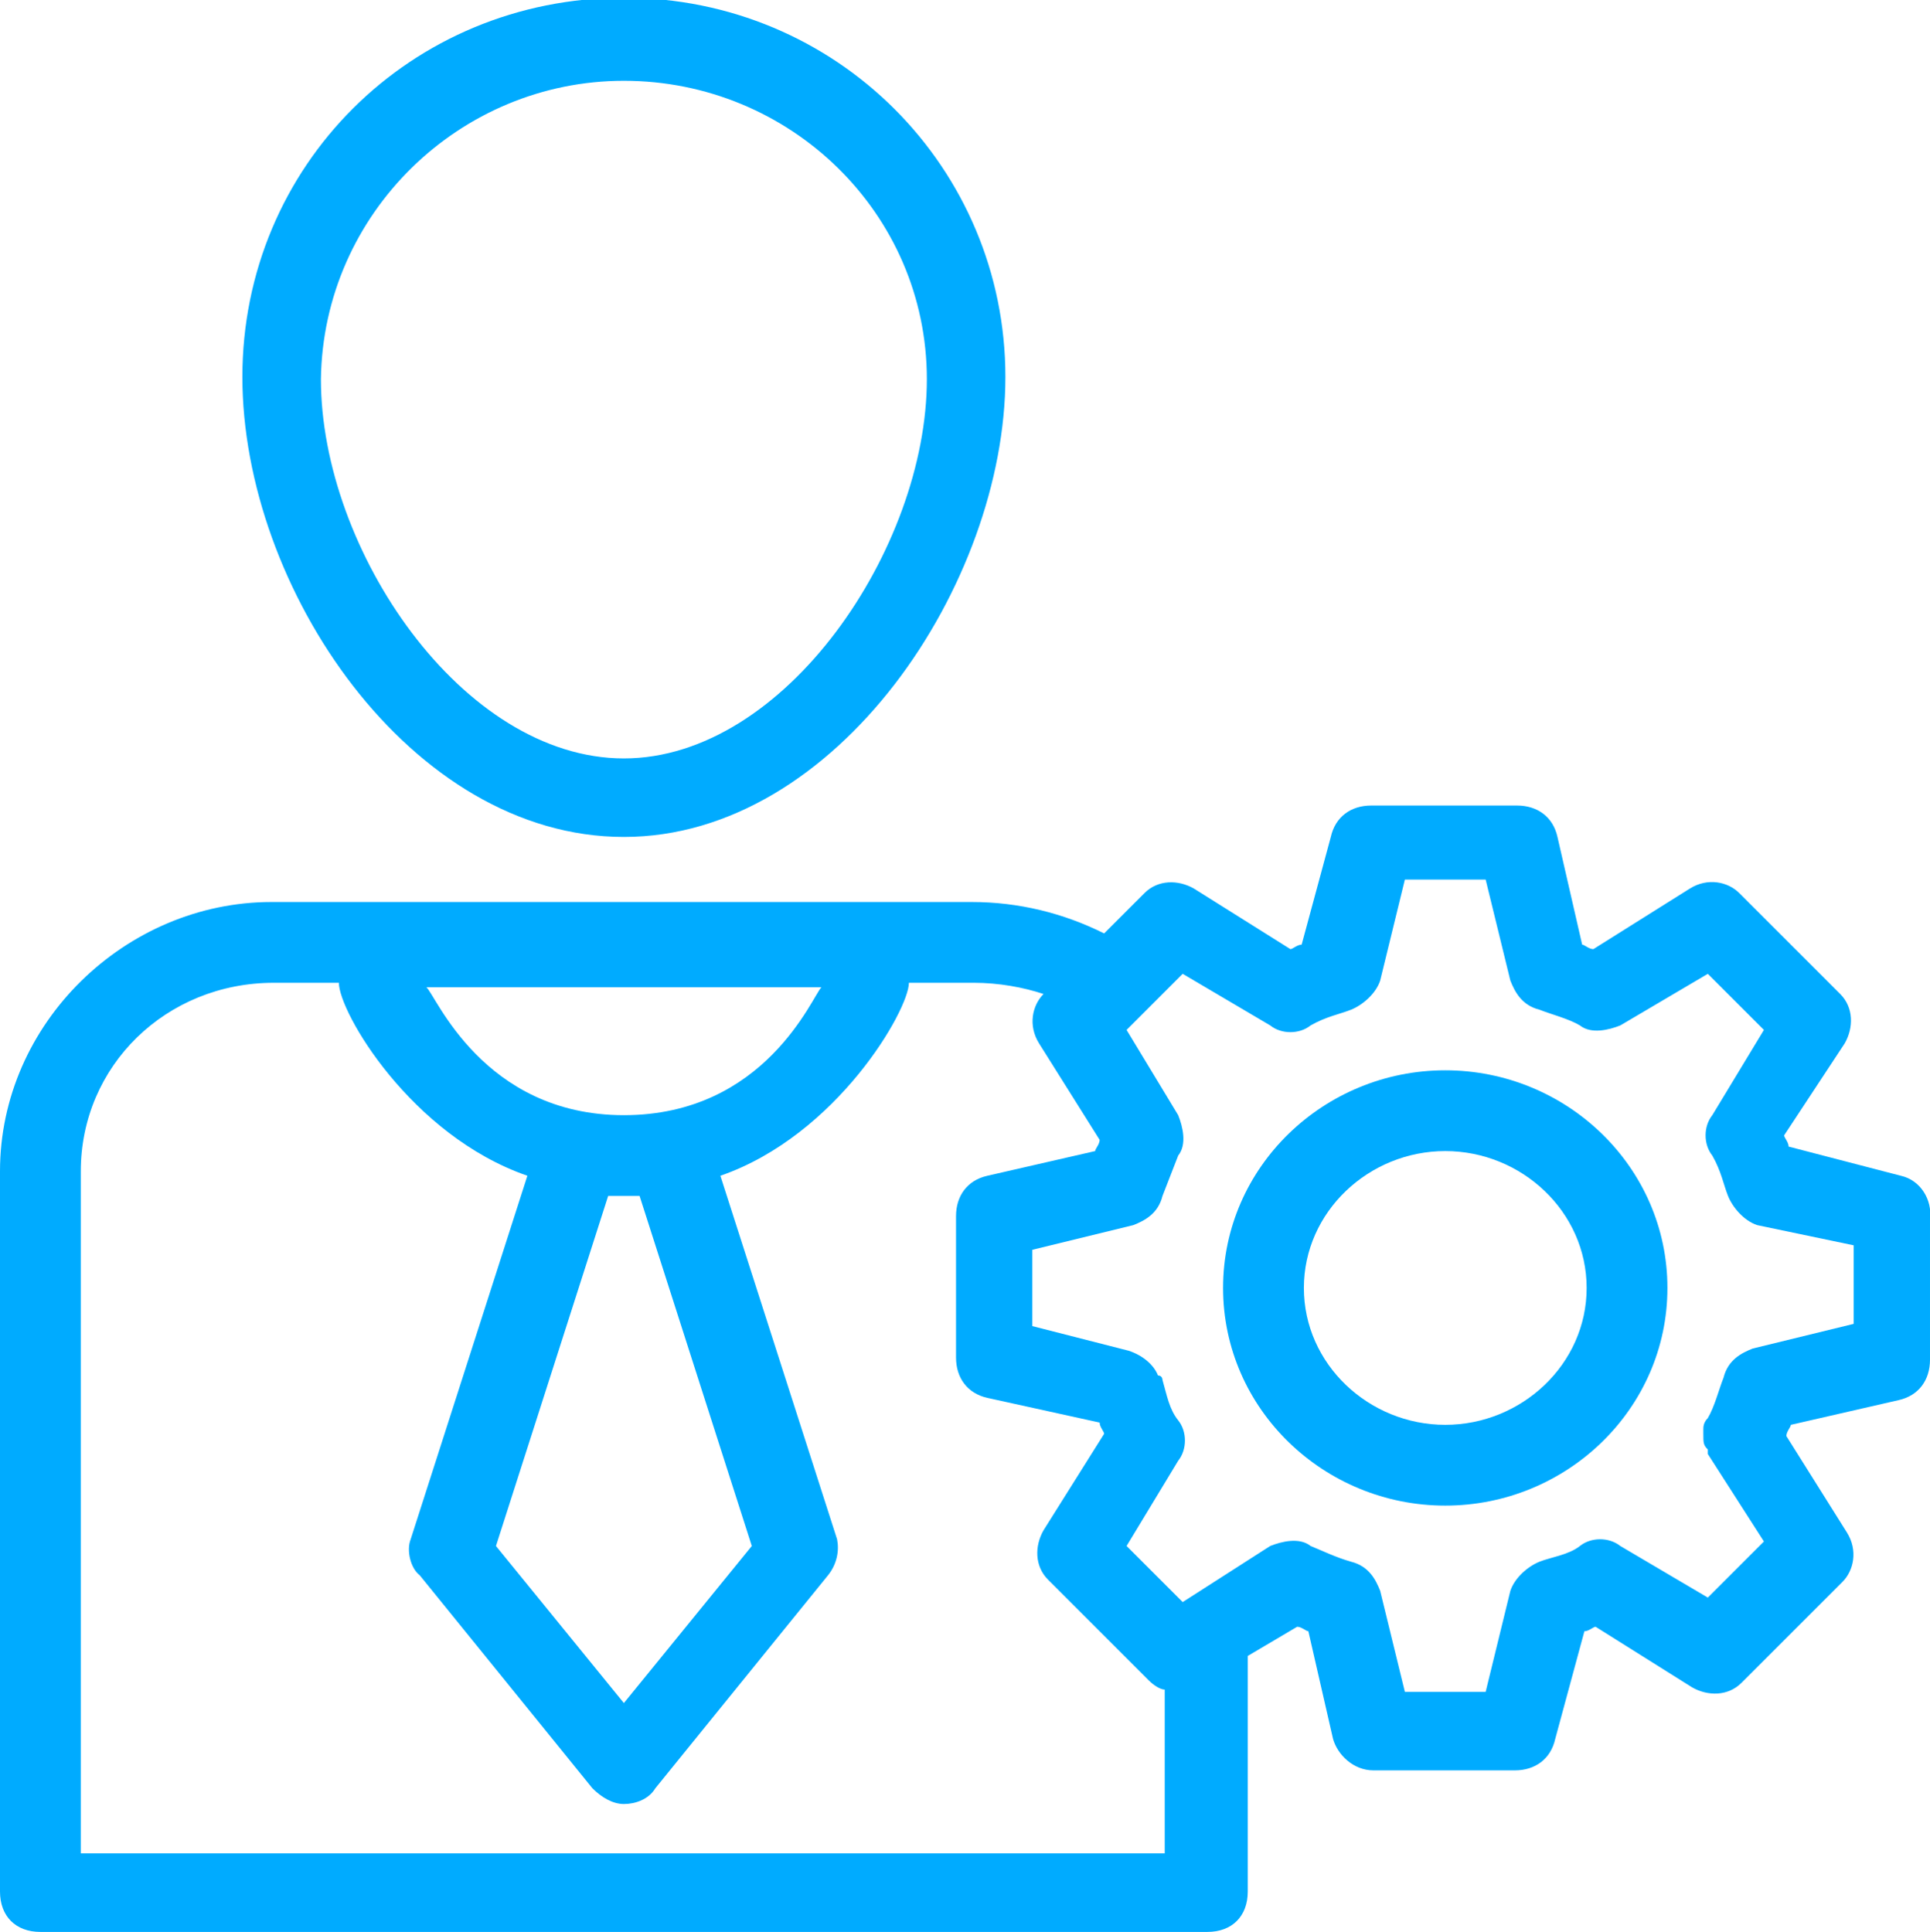
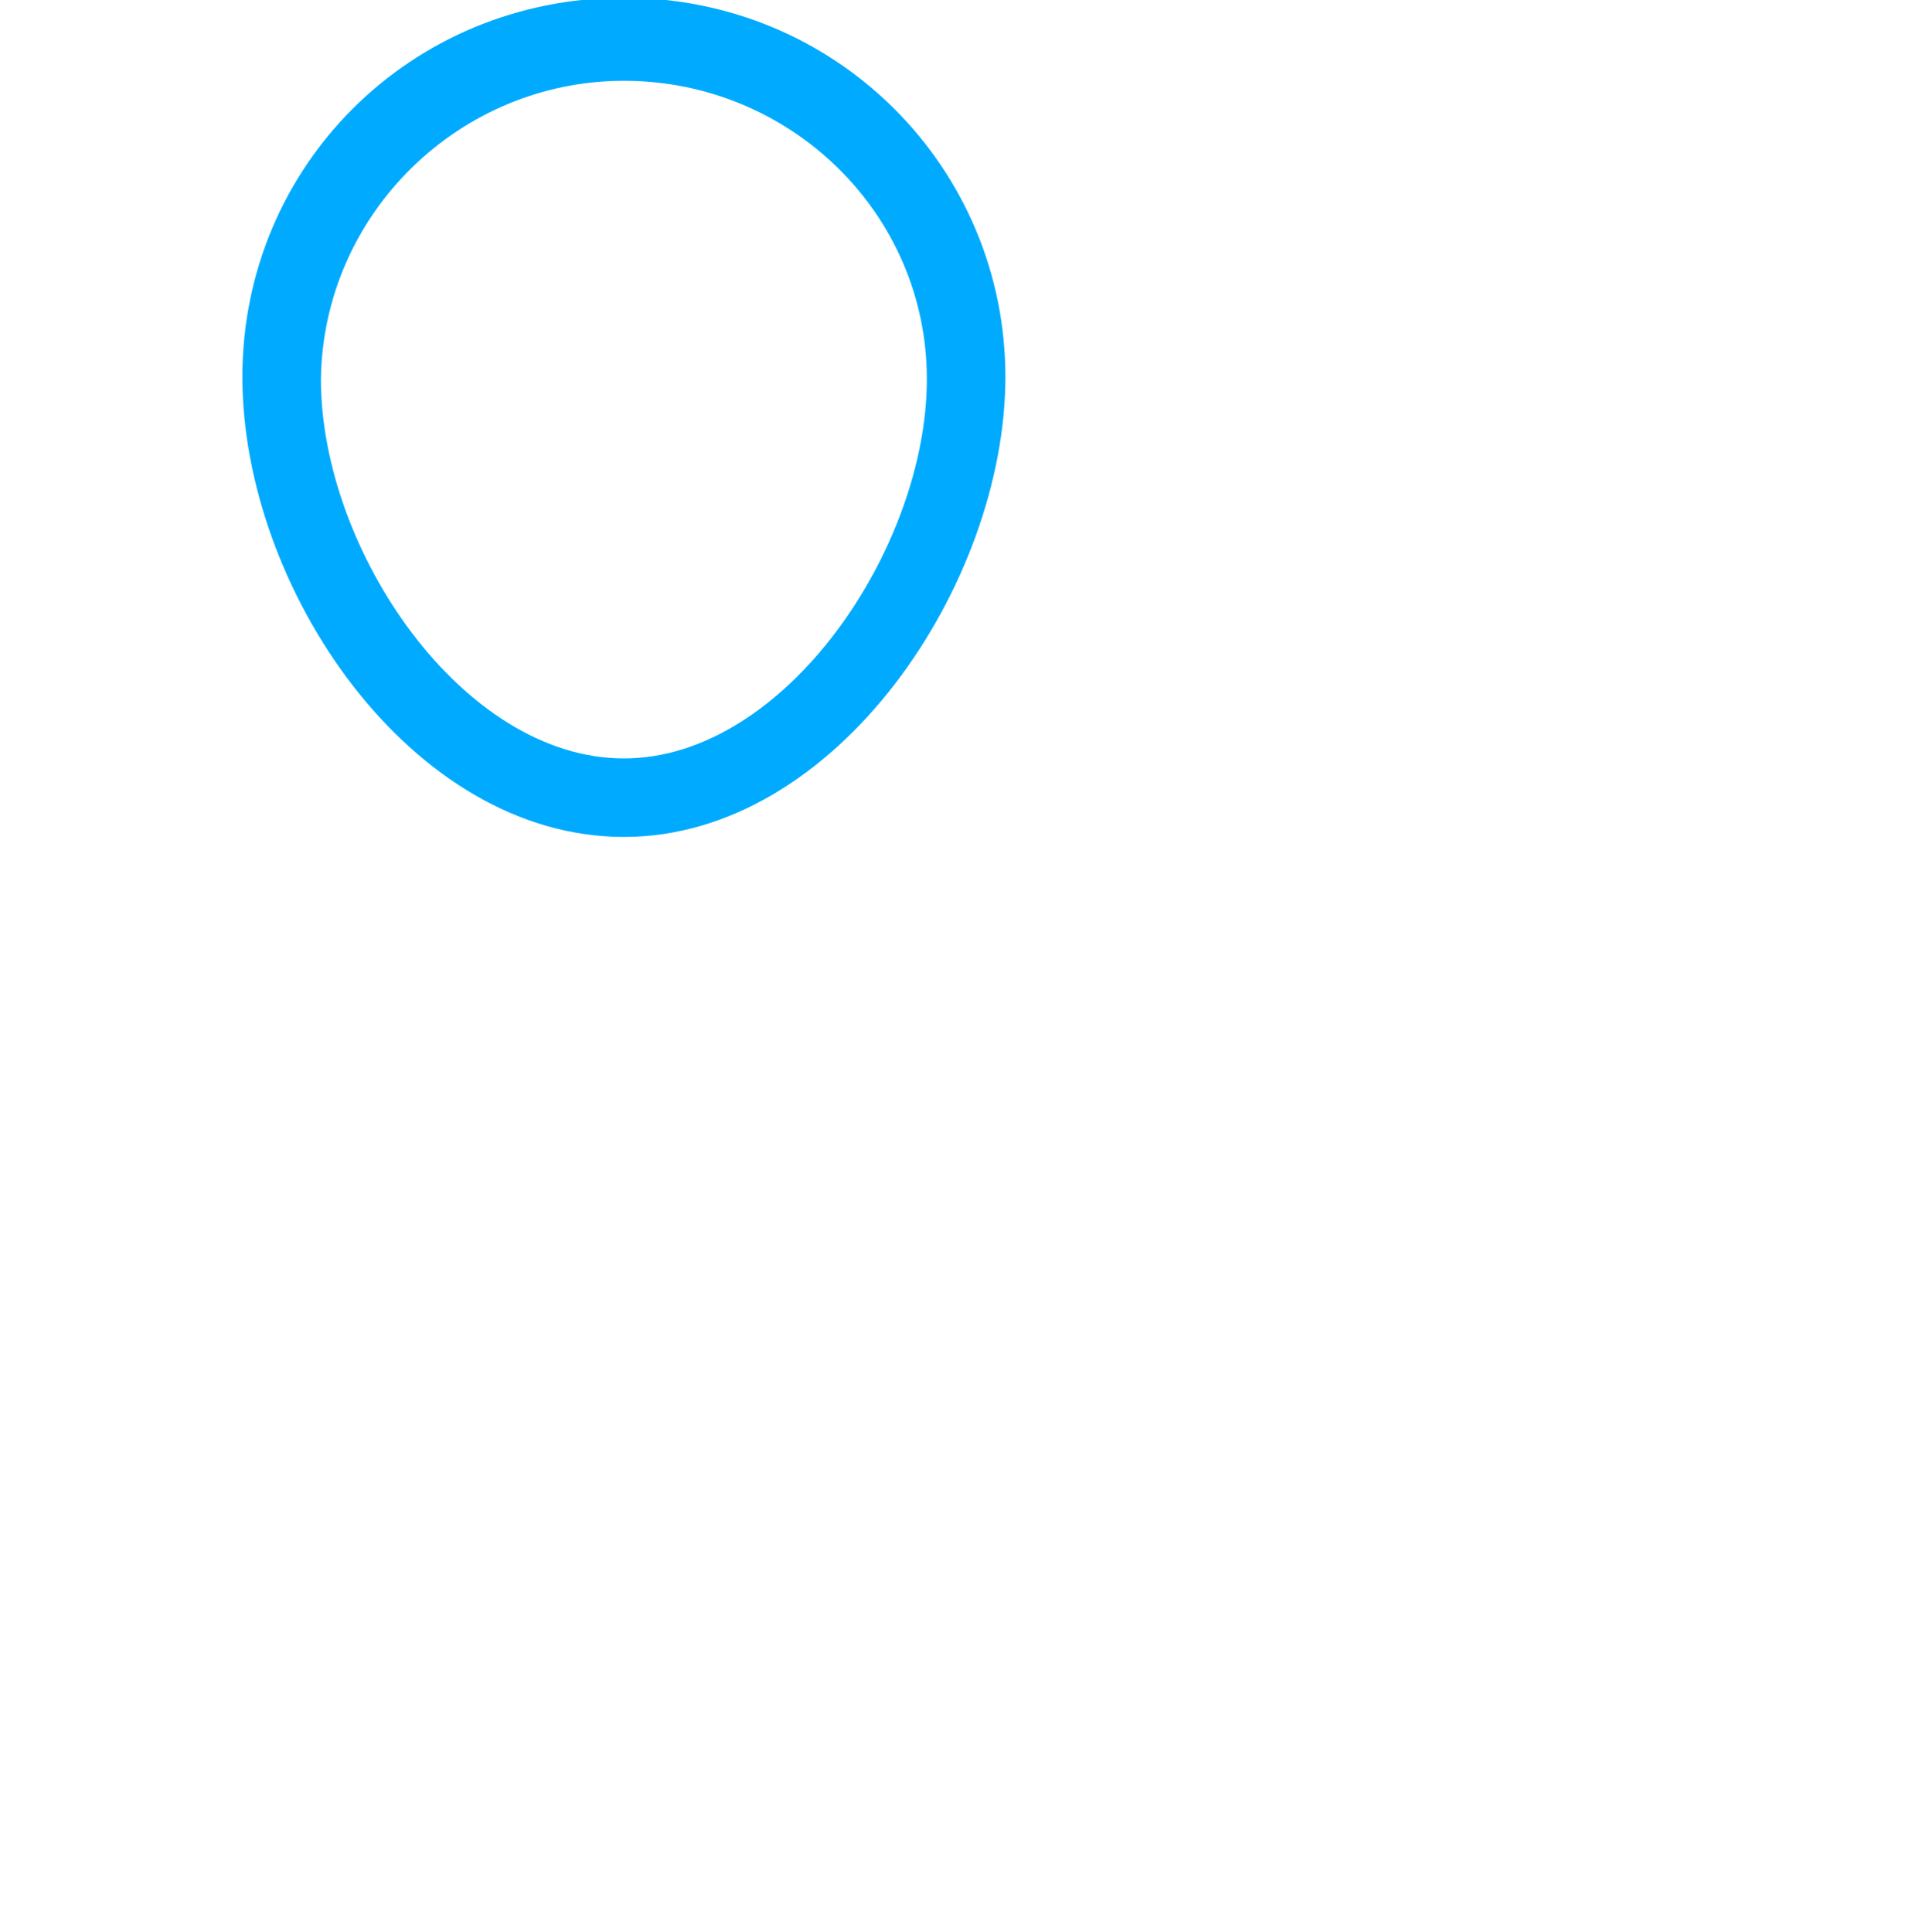
<svg xmlns="http://www.w3.org/2000/svg" version="1.1" id="Layer_1" x="0px" y="0px" viewBox="0 0 86 86.1" style="enable-background:new 0 0 86 86.1;" xml:space="preserve">
  <style type="text/css">
	.st0{fill:#00ABFF;}
</style>
  <g>
-     <path class="st0" d="M64.4,47.7c-5.4,0-9.9,4.3-9.9,9.7c0,5.4,4.5,9.7,9.9,9.7s9.9-4.3,9.9-9.7C74.3,52,69.8,47.7,64.4,47.7   L64.4,47.7z M64.4,63.5c-3.4,0-6.3-2.7-6.3-6.1c0-3.4,2.9-6.1,6.3-6.1c3.4,0,6.3,2.7,6.3,6.1C70.7,60.8,67.8,63.5,64.4,63.5z" />
-     <path class="st0" d="M84.7,52.4l-5-1.3c0-0.2-0.2-0.4-0.2-0.5l2.7-4.1c0.4-0.7,0.4-1.6-0.2-2.2l-4.5-4.5c-0.5-0.5-1.4-0.7-2.2-0.2   l-4.3,2.7c-0.2,0-0.4-0.2-0.5-0.2l-1.1-4.8c-0.2-0.9-0.9-1.4-1.8-1.4h-6.5c-0.9,0-1.6,0.5-1.8,1.4l-1.3,4.8c-0.2,0-0.4,0.2-0.5,0.2   l-4.3-2.7c-0.7-0.4-1.6-0.4-2.2,0.2l-1.8,1.8c-1.8-0.9-3.8-1.4-5.9-1.4l-31.2,0C5.6,40.2,0,45.6,0,52.2v32.1c0,1.1,0.7,1.8,1.8,1.8   h52c1.1,0,1.8-0.7,1.8-1.8V73.8l2.2-1.3c0.2,0,0.4,0.2,0.5,0.2l1.1,4.8c0.2,0.7,0.9,1.4,1.8,1.4h6.3c0.9,0,1.6-0.5,1.8-1.4l1.3-4.8   c0.2,0,0.4-0.2,0.5-0.2l4.3,2.7c0.7,0.4,1.6,0.4,2.2-0.2l4.5-4.5c0.5-0.5,0.7-1.4,0.2-2.2l-2.7-4.3c0-0.2,0.2-0.4,0.2-0.5l4.8-1.1   c0.9-0.2,1.4-0.9,1.4-1.8v-6.3C86.1,53.5,85.6,52.6,84.7,52.4L84.7,52.4z M36.6,44c-0.4,0.4-2.5,5.7-8.8,5.7S19.4,44.3,19,44H36.6z    M28.5,53.3l5,15.6l-5.7,7l-5.7-7l5-15.6h0.7H28.5L28.5,53.3z M52,82.6H3.6V52.2c0-4.7,3.8-8.4,8.6-8.4h2.9c0,1.3,3.2,6.8,8.4,8.6   l-5.2,16.2c-0.2,0.5,0,1.3,0.4,1.6l7.7,9.5c0.4,0.4,0.9,0.7,1.4,0.7c0.5,0,1.1-0.2,1.4-0.7l7.7-9.5c0.4-0.5,0.5-1.1,0.4-1.6   l-5.2-16.2c5.2-1.8,8.4-7.4,8.4-8.6h2.9c1.1,0,2.2,0.2,3.1,0.5c-0.5,0.5-0.7,1.4-0.2,2.2l2.7,4.3c0,0.2-0.2,0.4-0.2,0.5L44,52.4   c-0.9,0.2-1.4,0.9-1.4,1.8v6.3c0,0.9,0.5,1.6,1.4,1.8l5,1.1c0,0.2,0.2,0.4,0.2,0.5l-2.7,4.3c-0.4,0.7-0.4,1.6,0.2,2.2l4.5,4.5   c0.2,0.2,0.5,0.4,0.7,0.4l0,7.4L52,82.6z M82.6,59l-4.5,1.1c-0.5,0.2-1.1,0.5-1.3,1.3c-0.2,0.5-0.4,1.3-0.7,1.8   c-0.2,0.2-0.2,0.4-0.2,0.5v0.2c0,0.4,0,0.5,0.2,0.7v0.2l2.5,3.9l-2.5,2.5l-3.9-2.3c-0.5-0.4-1.3-0.4-1.8,0   c-0.5,0.4-1.3,0.5-1.8,0.7c-0.5,0.2-1.1,0.7-1.3,1.3l-1.1,4.5h-3.6l-1.1-4.5c-0.2-0.5-0.5-1.1-1.3-1.3c-0.7-0.2-1.3-0.5-1.8-0.7   c-0.5-0.4-1.3-0.2-1.8,0l-3.9,2.5l-2.5-2.5l2.3-3.8c0.4-0.5,0.4-1.3,0-1.8c-0.4-0.5-0.5-1.1-0.7-1.8c0,0,0-0.2-0.2-0.2   c-0.2-0.5-0.7-0.9-1.3-1.1l-4.3-1.1v-3.4l4.5-1.1c0.5-0.2,1.1-0.5,1.3-1.3c0.2-0.5,0.5-1.3,0.7-1.8c0.4-0.5,0.2-1.3,0-1.8l-2.3-3.8   l2.5-2.5l3.9,2.3c0.5,0.4,1.3,0.4,1.8,0c0.7-0.4,1.3-0.5,1.8-0.7c0.5-0.2,1.1-0.7,1.3-1.3l1.1-4.5h3.6l1.1,4.5   c0.2,0.5,0.5,1.1,1.3,1.3c0.5,0.2,1.3,0.4,1.8,0.7c0.5,0.4,1.3,0.2,1.8,0l3.9-2.3l2.5,2.5l-2.3,3.8c-0.4,0.5-0.4,1.3,0,1.8   c0.4,0.7,0.5,1.3,0.7,1.8c0.2,0.5,0.7,1.1,1.3,1.3l4.3,0.9L82.6,59z" />
    <path class="st0" d="M27.8,37.3c9.5,0,17-11.3,17-20.5c0-9.3-7.5-16.9-17-16.9s-17,7.5-17,16.9C10.8,26.2,18.3,37.3,27.8,37.3   L27.8,37.3z M27.8,3.6c7.4,0,13.5,5.9,13.5,13.3c0,7.5-6.3,16.9-13.5,16.9s-13.5-9.3-13.5-16.9C14.4,9.5,20.5,3.6,27.8,3.6   L27.8,3.6z" />
  </g>
</svg>